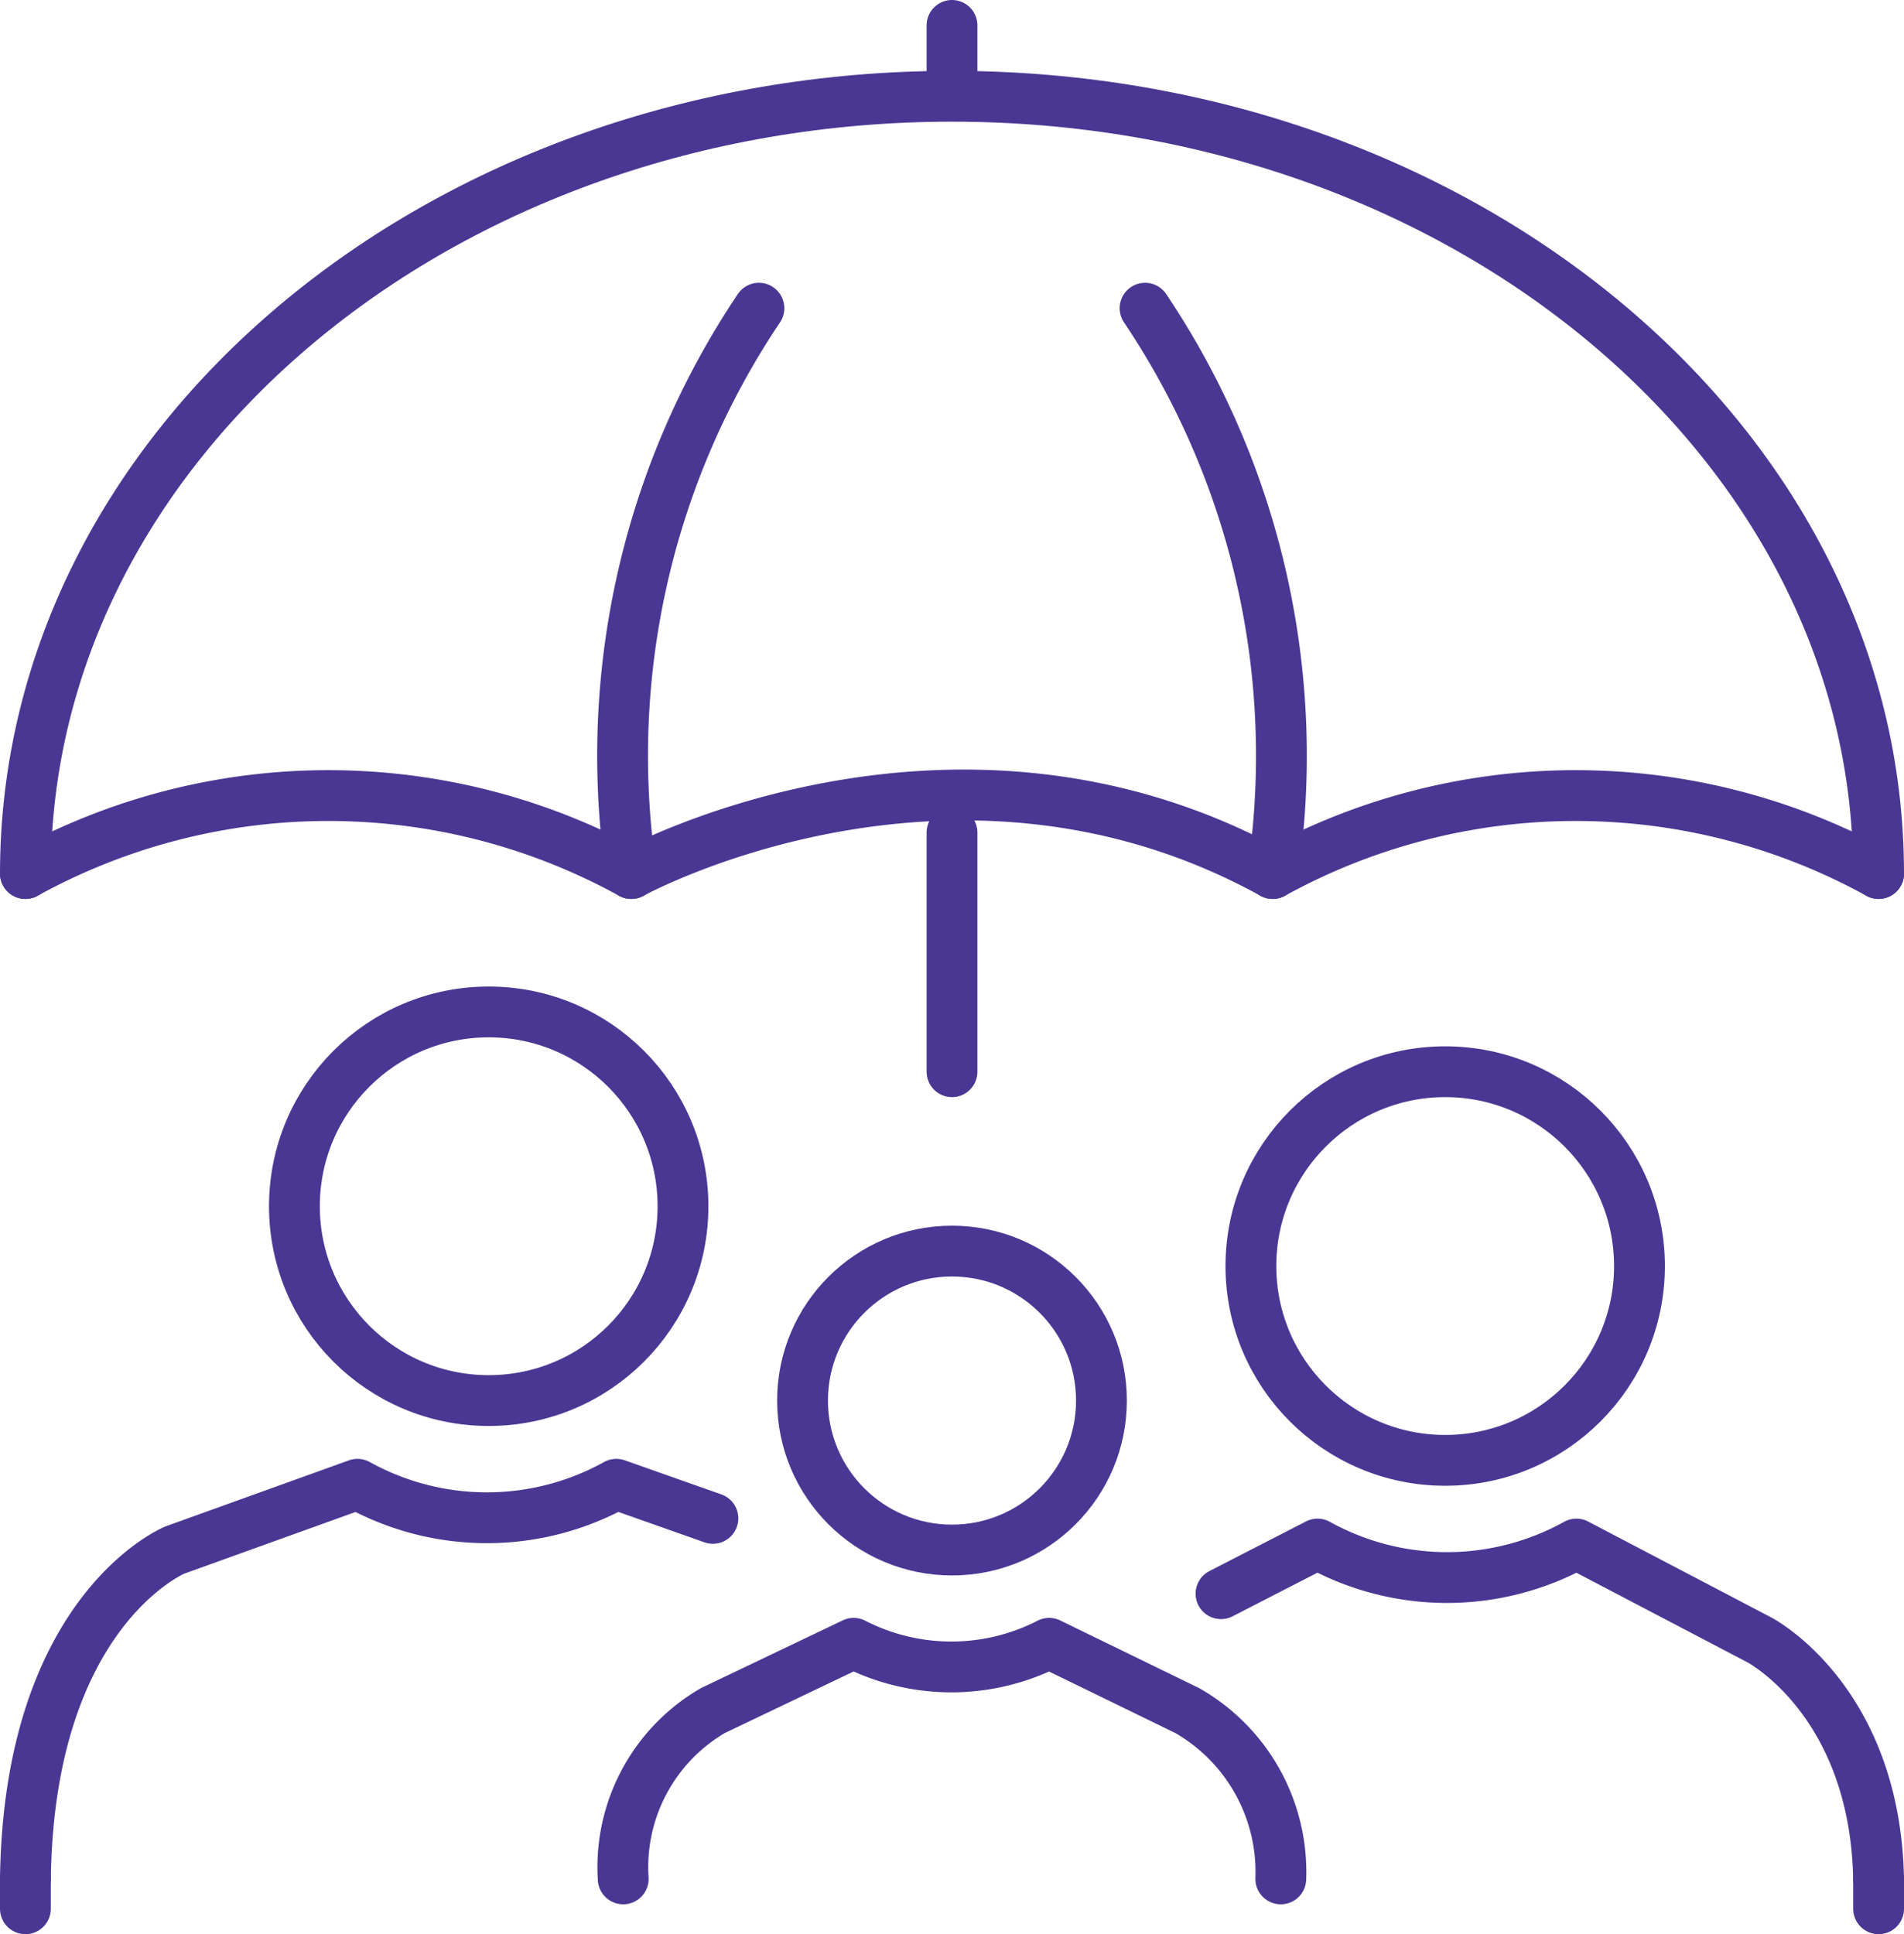
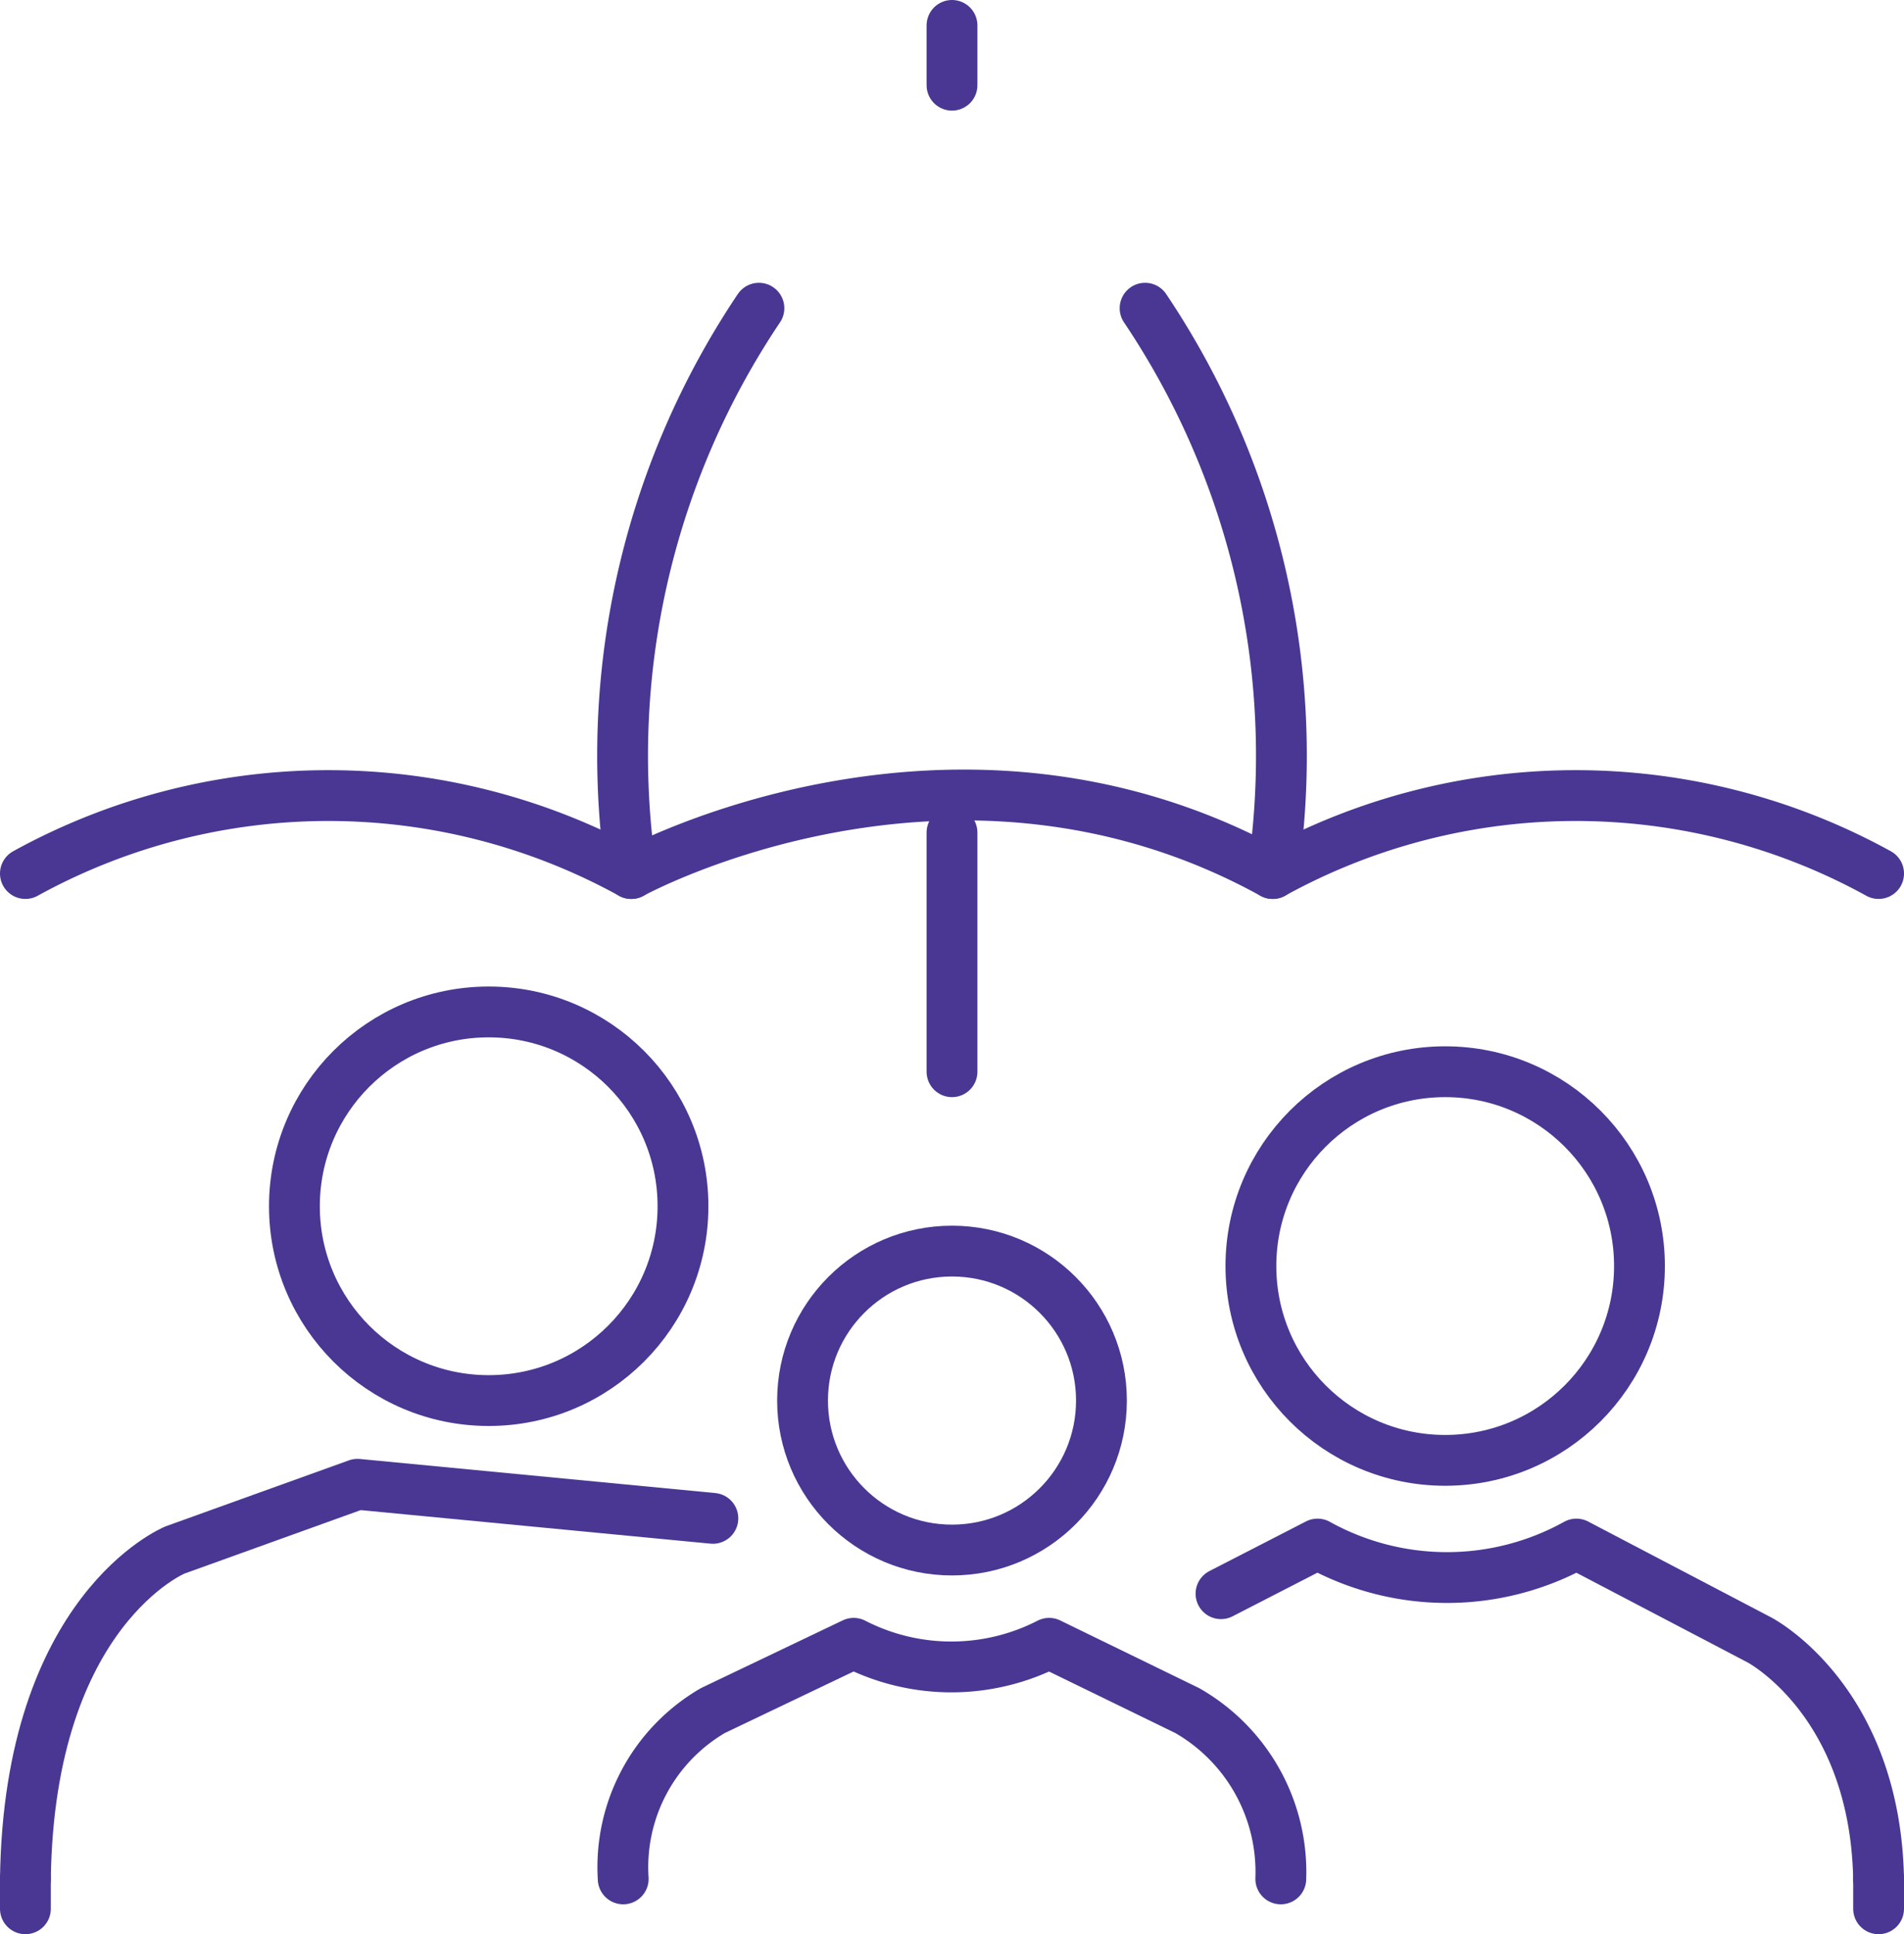
<svg xmlns="http://www.w3.org/2000/svg" id="Capa_1" data-name="Capa 1" viewBox="0 0 63.7 64.7">
  <defs>
    <style>.cls-1{fill:none;stroke:#4a3793;stroke-linecap:round;stroke-linejoin:round;stroke-width:1.7px;}</style>
  </defs>
  <g id="family">
    <line class="cls-1" x1="31.85" y1="0.85" x2="31.85" y2="2.85" />
    <path class="cls-1" d="M68,244.37a21,21,0,0,1,20.27,0s10.73-5.91,21.46,0a21,21,0,0,1,20.27,0" transform="translate(-67.15 -215.15)" />
    <path class="cls-1" d="M92.54,225.46a26.85,26.85,0,0,0-4.27,18.91" transform="translate(-67.15 -215.15)" />
    <path class="cls-1" d="M105.46,225.46a26.85,26.85,0,0,1,4.27,18.91" transform="translate(-67.15 -215.15)" />
-     <path class="cls-1" d="M68,244.37c0-14.36,13.88-26,31-26s31,11.65,31,26" transform="translate(-67.15 -215.15)" />
    <line class="cls-1" x1="31.85" y1="27.85" x2="31.85" y2="35.85" />
    <circle class="cls-1" cx="48.35" cy="42.35" r="6.5" />
    <path class="cls-1" d="M108,268.46l3.23-1.66a8.93,8.93,0,0,0,8.66,0L126,270s3.88,2,4,8" transform="translate(-67.15 -215.15)" />
    <line class="cls-1" x1="62.85" y1="63.85" x2="62.85" y2="62.85" />
    <circle class="cls-1" cx="31.85" cy="46.85" r="5" />
    <path class="cls-1" d="M88,278a6.06,6.06,0,0,1,3-5.63l4.71-2.25a7.16,7.16,0,0,0,6.54,0l4.62,2.25A6.22,6.22,0,0,1,110,278" transform="translate(-67.15 -215.15)" />
    <circle class="cls-1" cx="16.35" cy="40.35" r="6.5" />
-     <path class="cls-1" d="M68,278c.12-9,5-11,5-11l6.11-2.2a8.93,8.93,0,0,0,8.66,0L91,265.94" transform="translate(-67.15 -215.15)" />
+     <path class="cls-1" d="M68,278c.12-9,5-11,5-11l6.11-2.2L91,265.94" transform="translate(-67.15 -215.15)" />
    <line class="cls-1" x1="0.85" y1="63.85" x2="0.85" y2="62.85" />
  </g>
</svg>